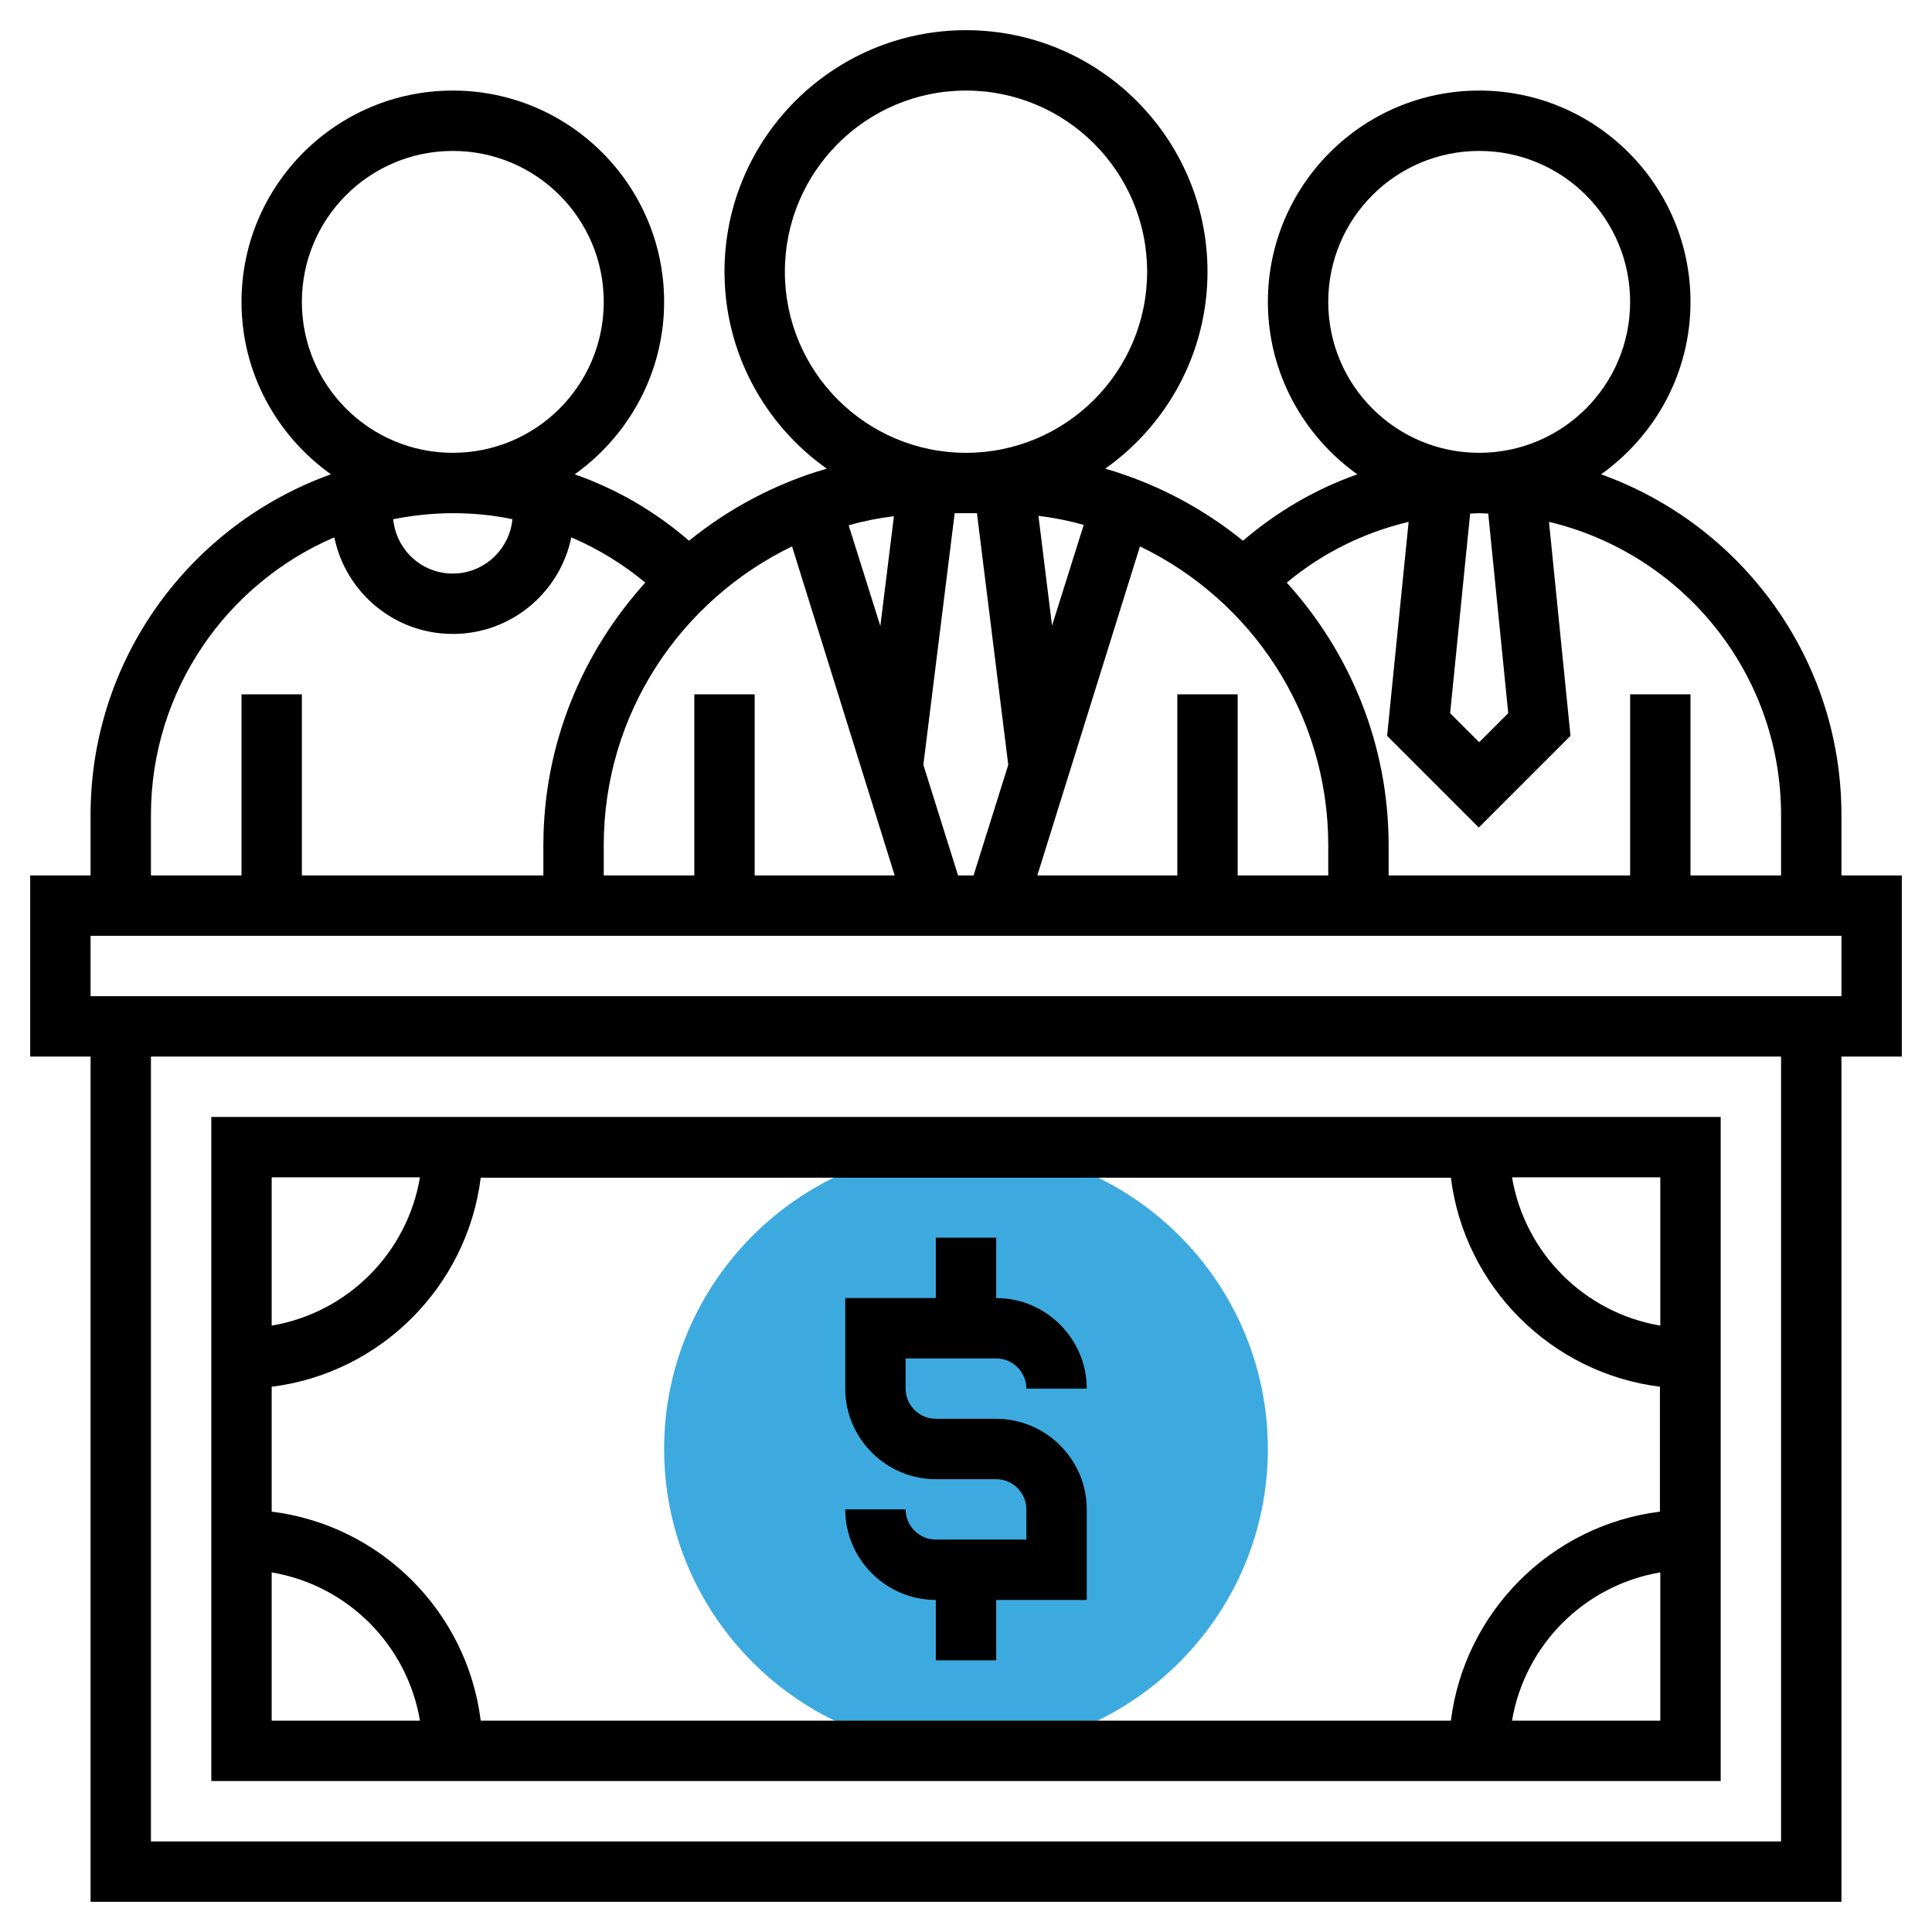
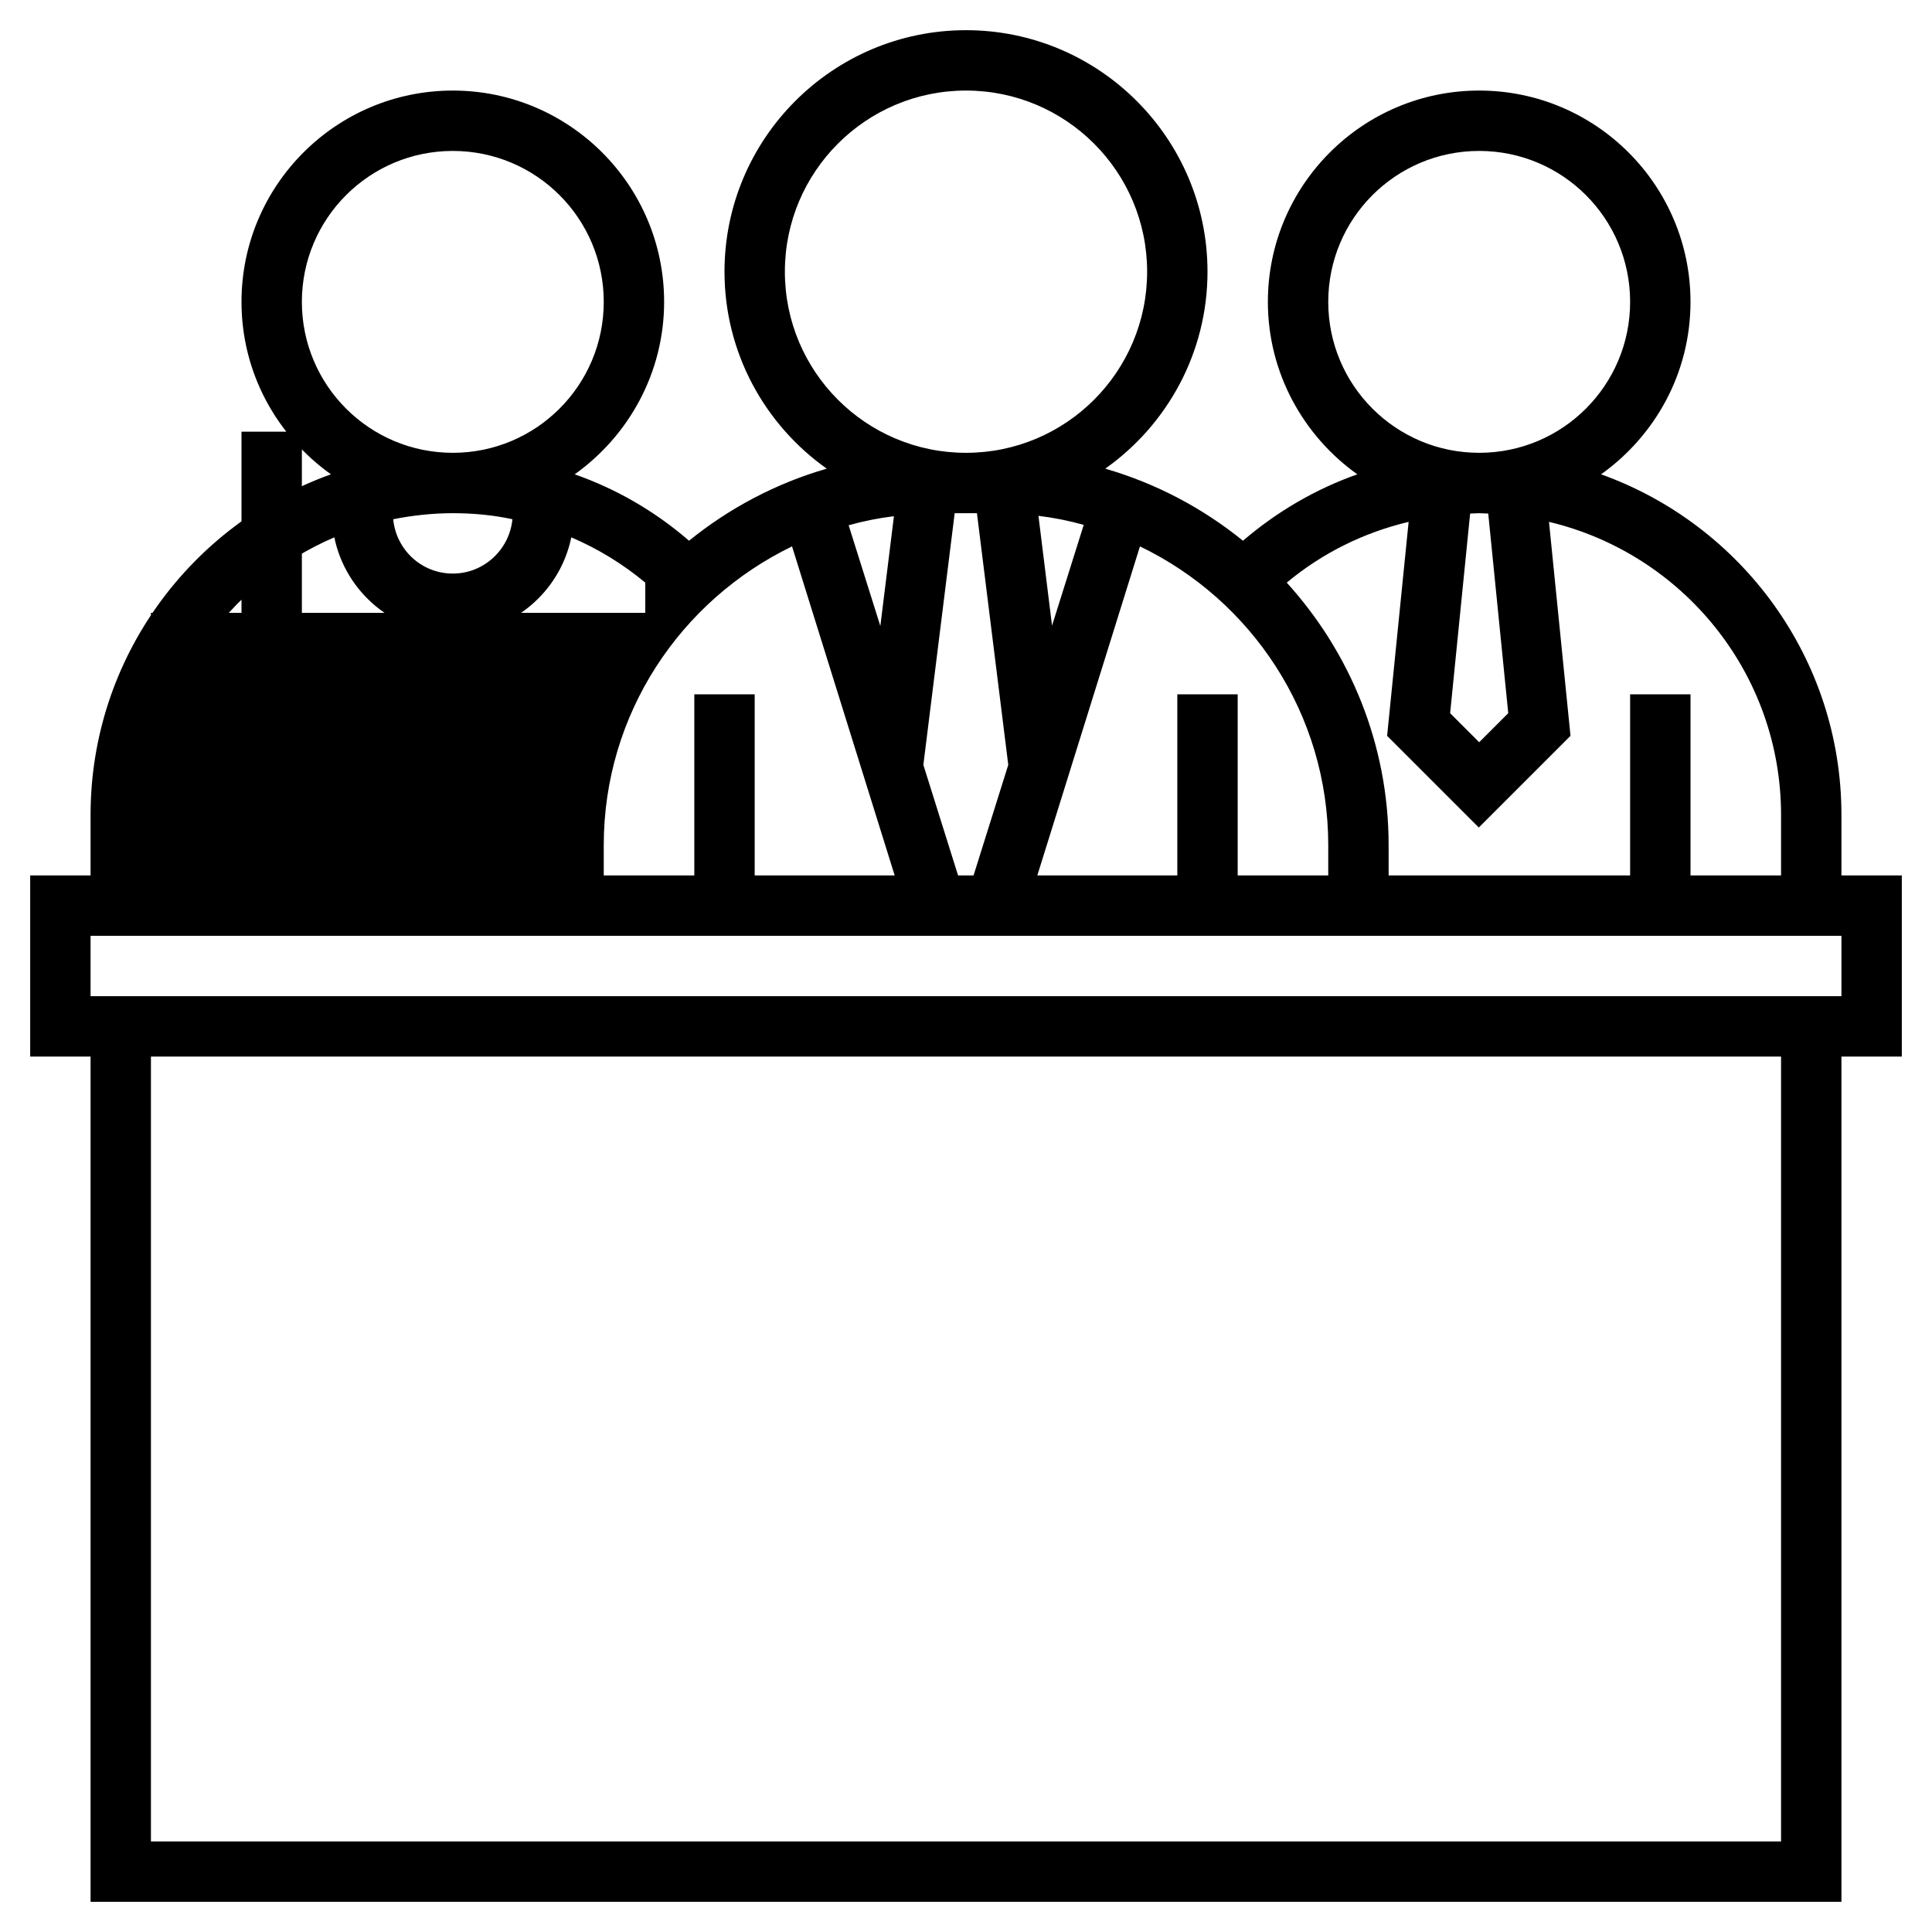
<svg xmlns="http://www.w3.org/2000/svg" version="1.1" id="Layer_5" x="0px" y="0px" viewBox="0 0 512 512" style="enable-background:new 0 0 512 512;" xml:space="preserve">
  <style type="text/css">
	.st0{fill:#3DAADF;}
</style>
  <g>
    <g>
      <g>
-         <path class="st0" d="M256,464c-44.1,0-80-35.9-80-80s35.9-80,80-80s80,35.9,80,80S300.1,464,256,464z" />
-       </g>
+         </g>
    </g>
    <g>
-       <path d="M248,408c-4.4,0-8-3.6-8-8h-16c0,13.2,10.8,24,24,24v16h16v-16h24v-24c0-13.2-10.8-24-24-24h-16c-4.4,0-8-3.6-8-8v-8h24    c4.4,0,8,3.6,8,8h16c0-13.2-10.8-24-24-24v-16h-16v16h-24v24c0,13.2,10.8,24,24,24h16c4.4,0,8,3.6,8,8v8H248z" />
-       <path d="M456,472V296H56v176H456z M72,416.7c20.1,3.4,35.9,19.2,39.3,39.3H72V416.7z M72,400.6v-33.1    c28.9-3.6,51.8-26.6,55.4-55.4h257.1c3.6,28.9,26.6,51.8,55.4,55.4v33.1c-28.9,3.6-51.8,26.6-55.4,55.4H127.4    C123.8,427.1,100.9,404.2,72,400.6z M400.7,456c3.4-20.1,19.2-35.9,39.3-39.3V456H400.7z M440,351.3    c-20.1-3.4-35.9-19.2-39.3-39.3H440V351.3z M111.3,312c-3.4,20.1-19.2,35.9-39.3,39.3V312H111.3z" />
-       <path d="M504,232h-16v-16c0-41.6-26.6-77-63.7-90.3C438.6,115.5,448,98.9,448,80c0-30.9-25.1-56-56-56s-56,25.1-56,56    c0,18.8,9.4,35.5,23.7,45.7c-11,3.9-21.2,9.8-30.3,17.6c-10.6-8.6-23-15.2-36.5-19.1C309.3,112.6,320,93.5,320,72    c0-35.3-28.7-64-64-64s-64,28.7-64,64c0,21.5,10.7,40.6,27.1,52.2c-13.5,3.9-25.9,10.5-36.5,19.1c-9-7.8-19.2-13.7-30.3-17.6    C166.6,115.5,176,98.8,176,80c0-30.9-25.1-56-56-56S64,49.1,64,80c0,18.9,9.4,35.5,23.7,45.7C50.6,139,24,174.4,24,216v16H8v48h16    v224h464V280h16V232z M472,216v16h-24v-48h-16v48h-64v-8c0-26.8-10.3-51.2-27-69.6c9.5-7.9,20.5-13.3,32.3-16.1l-5.7,56.7    l24.3,24.3l24.3-24.3l-5.7-56.7C445.8,146.7,472,178.3,472,216L472,216z M312,184v48h-37.1l27.2-87.2C331.6,159,352,189.1,352,224    v8h-24v-48H312z M184,184v48h-24v-8c0-34.9,20.4-64.9,49.9-79.2l27.2,87.2H200v-48H184z M224.9,139.2c3.9-1.1,7.9-1.9,12-2.4    l-3.6,29.1L224.9,139.2z M253.9,232l-9.2-29.3l8.3-66.7h5.9l8.3,66.7l-9.2,29.3L253.9,232z M278.8,165.8l-3.6-29.1    c4.1,0.5,8.1,1.3,12,2.4L278.8,165.8z M392,136c0.8,0,1.6,0.1,2.4,0.1l5.3,52.9l-7.7,7.7l-7.7-7.7l5.3-52.9    C390.4,136.1,391.2,136,392,136z M352,80c0-22.1,17.9-40,40-40s40,17.9,40,40s-17.9,40-40,40S352,102.1,352,80z M208,72    c0-26.5,21.5-48,48-48s48,21.5,48,48s-21.5,48-48,48S208,98.5,208,72z M120,136c5.4,0,10.7,0.5,15.8,1.6    c-0.8,8.1-7.6,14.4-15.8,14.4c-8.3,0-15-6.3-15.8-14.4C109.3,136.6,114.6,136,120,136z M80,80c0-22.1,17.9-40,40-40s40,17.9,40,40    s-17.9,40-40,40S80,102.1,80,80z M40,216c0-33,20.1-61.4,48.6-73.6c3,14.6,15.9,25.6,31.4,25.6c15.5,0,28.4-11,31.4-25.6    c7,3,13.6,7,19.6,12c-16.7,18.5-27,42.8-27,69.6v8H80v-48H64v48H40V216z M472,488H40V280h432V488z M488,264H24v-16h464V264z" />
+       <path d="M504,232h-16v-16c0-41.6-26.6-77-63.7-90.3C438.6,115.5,448,98.9,448,80c0-30.9-25.1-56-56-56s-56,25.1-56,56    c0,18.8,9.4,35.5,23.7,45.7c-11,3.9-21.2,9.8-30.3,17.6c-10.6-8.6-23-15.2-36.5-19.1C309.3,112.6,320,93.5,320,72    c0-35.3-28.7-64-64-64s-64,28.7-64,64c0,21.5,10.7,40.6,27.1,52.2c-13.5,3.9-25.9,10.5-36.5,19.1c-9-7.8-19.2-13.7-30.3-17.6    C166.6,115.5,176,98.8,176,80c0-30.9-25.1-56-56-56S64,49.1,64,80c0,18.9,9.4,35.5,23.7,45.7C50.6,139,24,174.4,24,216v16H8v48h16    v224h464V280h16V232z M472,216v16h-24v-48h-16v48h-64v-8c0-26.8-10.3-51.2-27-69.6c9.5-7.9,20.5-13.3,32.3-16.1l-5.7,56.7    l24.3,24.3l24.3-24.3l-5.7-56.7C445.8,146.7,472,178.3,472,216L472,216z M312,184v48h-37.1l27.2-87.2C331.6,159,352,189.1,352,224    v8h-24v-48H312z M184,184v48h-24v-8c0-34.9,20.4-64.9,49.9-79.2l27.2,87.2H200v-48H184z M224.9,139.2c3.9-1.1,7.9-1.9,12-2.4    l-3.6,29.1L224.9,139.2z M253.9,232l-9.2-29.3l8.3-66.7h5.9l8.3,66.7l-9.2,29.3L253.9,232z M278.8,165.8l-3.6-29.1    c4.1,0.5,8.1,1.3,12,2.4L278.8,165.8z M392,136c0.8,0,1.6,0.1,2.4,0.1l5.3,52.9l-7.7,7.7l-7.7-7.7l5.3-52.9    C390.4,136.1,391.2,136,392,136z M352,80c0-22.1,17.9-40,40-40s40,17.9,40,40s-17.9,40-40,40S352,102.1,352,80z M208,72    c0-26.5,21.5-48,48-48s48,21.5,48,48s-21.5,48-48,48S208,98.5,208,72z M120,136c5.4,0,10.7,0.5,15.8,1.6    c-0.8,8.1-7.6,14.4-15.8,14.4c-8.3,0-15-6.3-15.8-14.4C109.3,136.6,114.6,136,120,136z M80,80c0-22.1,17.9-40,40-40s40,17.9,40,40    s-17.9,40-40,40S80,102.1,80,80z M40,216c0-33,20.1-61.4,48.6-73.6c3,14.6,15.9,25.6,31.4,25.6c15.5,0,28.4-11,31.4-25.6    c7,3,13.6,7,19.6,12v8H80v-48H64v48H40V216z M472,488H40V280h432V488z M488,264H24v-16h464V264z" />
    </g>
  </g>
</svg>